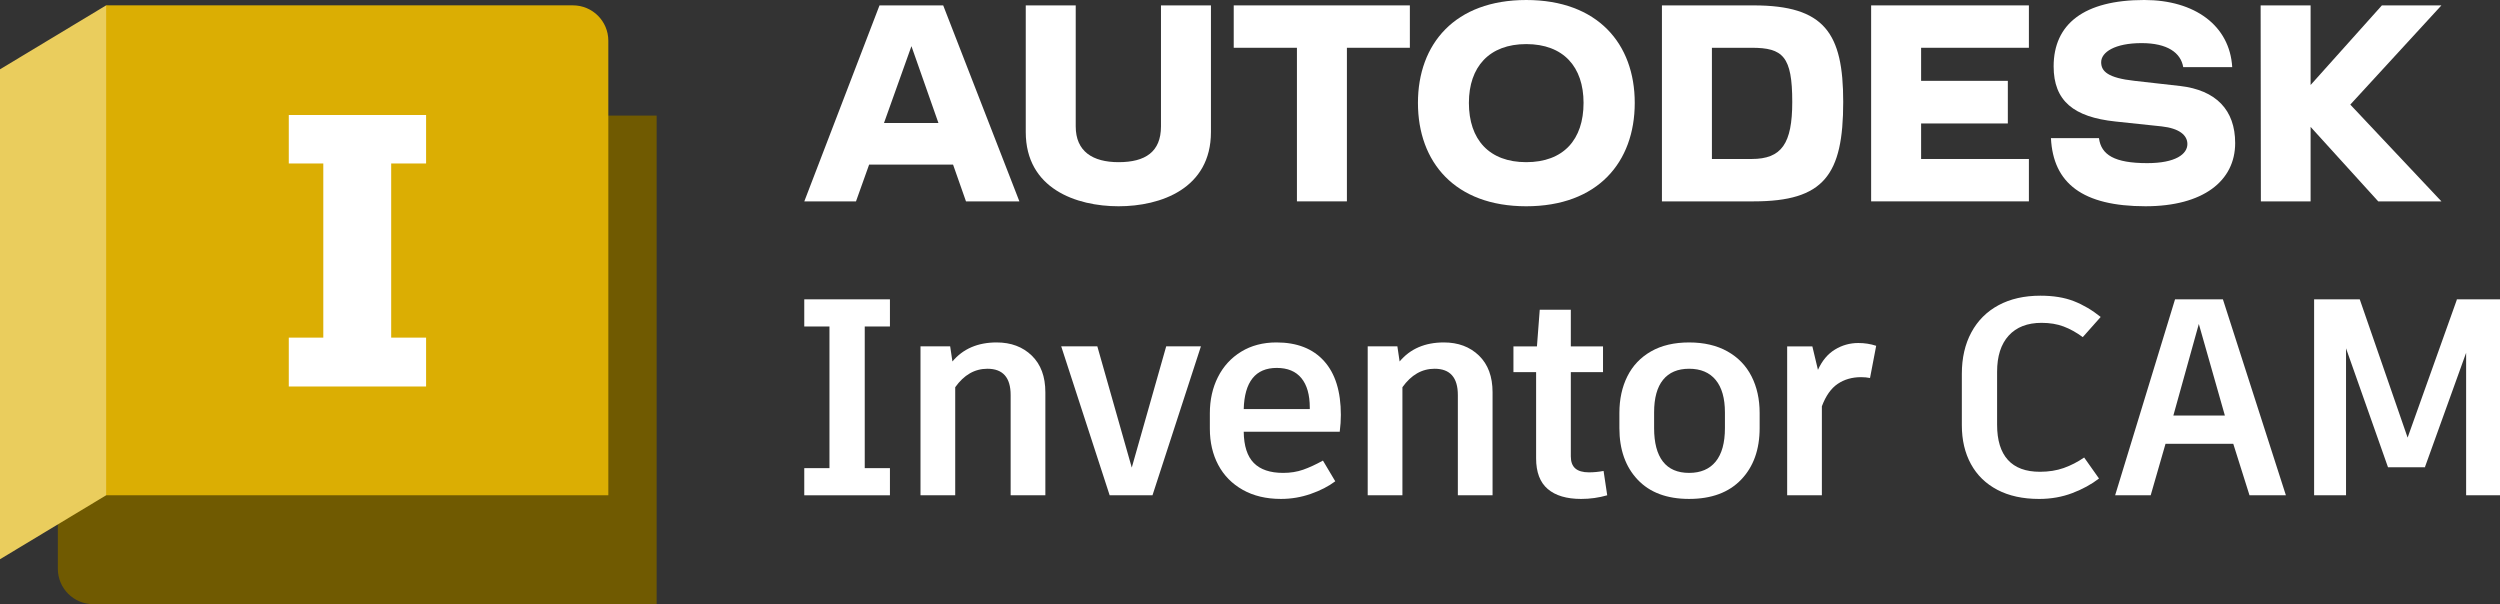
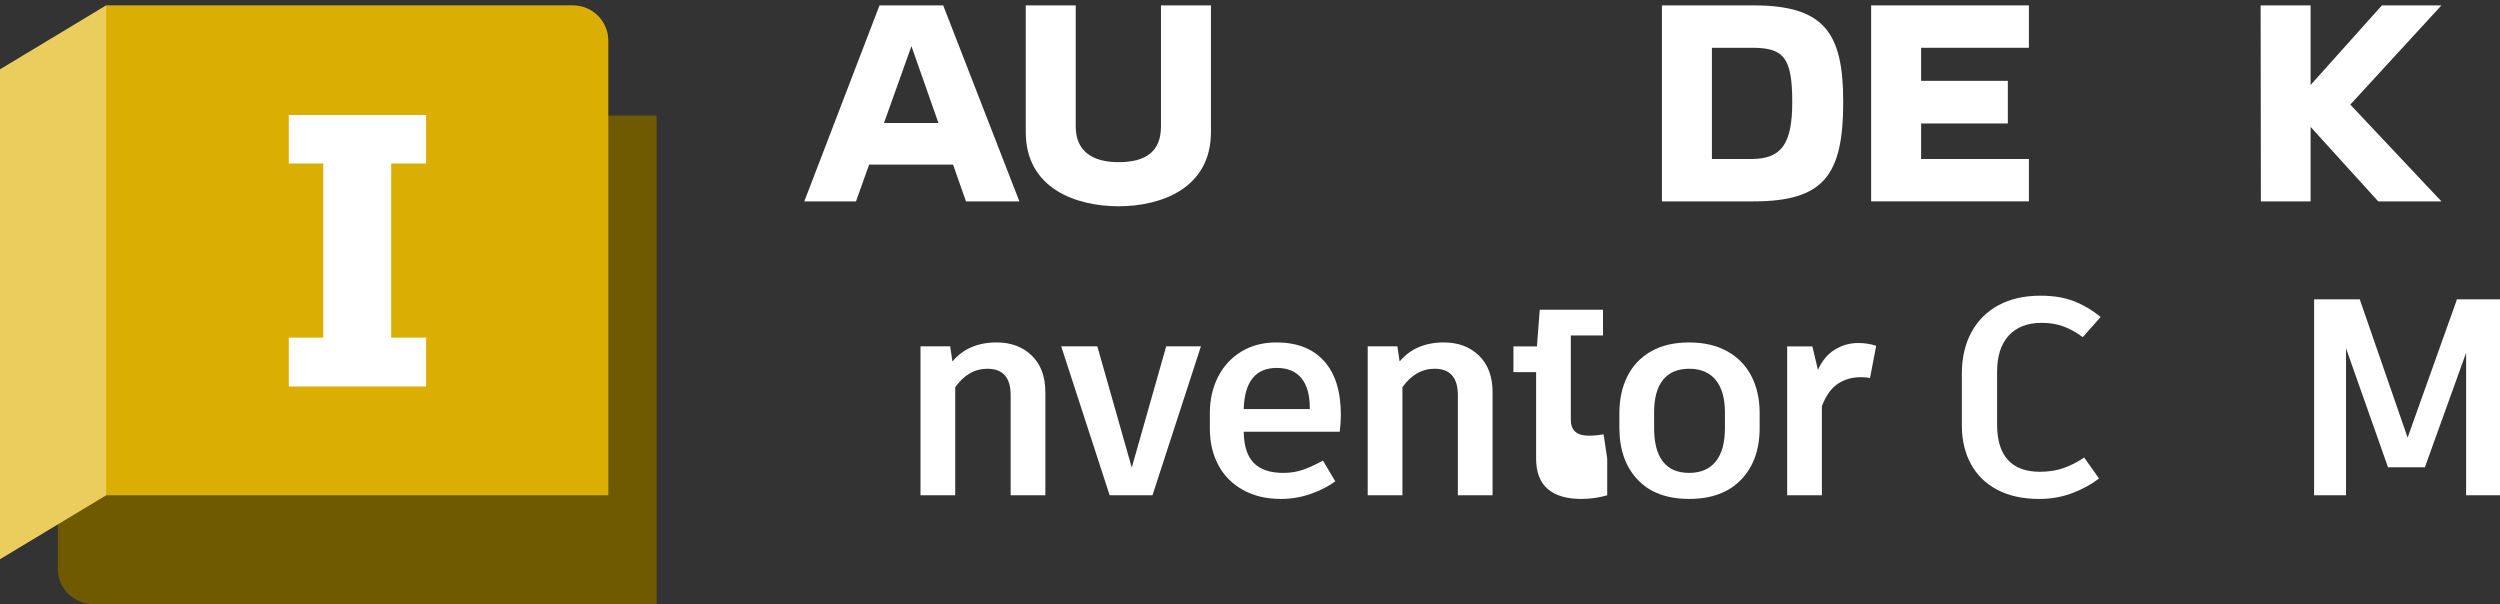
<svg xmlns="http://www.w3.org/2000/svg" width="113.416mm" height="27.408mm" viewBox="0 0 321.493 77.691">
  <rect x="0" y="0" width="321.493" height="77.691" fill="#333333" stroke="none" />
  <defs>
    <clipPath id="uuid-4b6196ed-d600-4bd8-864d-8f62e7ee1bce">
      <rect y=".688" width="84.442" height="77.004" fill="none" />
    </clipPath>
    <clipPath id="uuid-a42c4f5e-bde7-4187-8332-fcb4ca381c7f">
      <rect y=".688" width="84.442" height="77.004" fill="none" />
    </clipPath>
    <clipPath id="uuid-2cc2141b-3480-4b74-9c69-3c8070529d9f">
      <rect y=".688" width="84.442" height="77.004" fill="none" />
    </clipPath>
  </defs>
  <g id="uuid-98c83d46-6e81-4917-ad5e-e2080a48be9f">
-     <path d="m111.203,41.985v18.216h3.24v3.492h-11.016v-3.492h3.24v-18.216h-3.24v-3.492h11.016v3.492h-3.24Z" fill="#fff" />
    <path d="m132.684,45.729c1.164,1.128,1.746,2.699,1.746,4.716v13.248h-4.464v-12.889c0-2.255-.996-3.384-2.988-3.384-1.633,0-3.013.792-4.14,2.376v13.896h-4.464v-19.152h3.816l.288,1.944c1.368-1.632,3.264-2.448,5.688-2.448,1.848,0,3.354.565,4.519,1.692Z" fill="#fff" />
    <path d="m148.207,63.693h-5.508l-6.229-19.152h4.644l4.428,15.588,4.428-15.588h4.464l-6.228,19.152Z" fill="#fff" />
    <path d="m172.287,55.521h-12.348c.023,1.824.455,3.162,1.296,4.014.84.853,2.1,1.278,3.78,1.278.936,0,1.794-.138,2.574-.414.78-.276,1.626-.666,2.538-1.17l1.584,2.664c-.864.647-1.914,1.188-3.15,1.619-1.236.433-2.514.648-3.834.648-1.896,0-3.534-.391-4.914-1.17-1.381-.779-2.431-1.848-3.15-3.204-.72-1.355-1.08-2.91-1.08-4.662v-1.98c0-1.728.348-3.282,1.044-4.662s1.692-2.466,2.988-3.258,2.808-1.188,4.536-1.188c2.64,0,4.68.798,6.12,2.394,1.44,1.597,2.16,3.906,2.16,6.931,0,.672-.048,1.392-.144,2.16Zm-3.852-3.097c0-1.655-.36-2.921-1.08-3.798-.721-.876-1.777-1.313-3.168-1.313-1.368,0-2.406.444-3.114,1.332-.708.888-1.086,2.208-1.134,3.96h8.496v-.181Z" fill="#fff" />
    <path d="m190.193,45.729c1.164,1.128,1.746,2.699,1.746,4.716v13.248h-4.464v-12.889c0-2.255-.996-3.384-2.988-3.384-1.632,0-3.012.792-4.14,2.376v13.896h-4.464v-19.152h3.816l.288,1.944c1.368-1.632,3.264-2.448,5.689-2.448,1.848,0,3.353.565,4.518,1.692Z" fill="#fff" />
-     <path d="m206.684,63.693c-1.08.311-2.196.468-3.348.468-1.872,0-3.307-.427-4.302-1.278-.996-.852-1.494-2.165-1.494-3.941v-11.088h-2.916v-3.312h3.023l.36-4.716h3.996v4.716h4.14v3.312h-4.14v10.836c0,.696.191,1.212.576,1.548.384.336.972.504,1.764.504.6,0,1.224-.06,1.872-.18l.468,3.132Z" fill="#fff" />
+     <path d="m206.684,63.693c-1.08.311-2.196.468-3.348.468-1.872,0-3.307-.427-4.302-1.278-.996-.852-1.494-2.165-1.494-3.941v-11.088h-2.916v-3.312h3.023l.36-4.716h3.996h4.14v3.312h-4.14v10.836c0,.696.191,1.212.576,1.548.384.336.972.504,1.764.504.6,0,1.224-.06,1.872-.18l.468,3.132Z" fill="#fff" />
    <path d="m222.145,45.189c1.368.768,2.4,1.836,3.096,3.204.696,1.367,1.044,2.939,1.044,4.716v1.943c0,2.761-.792,4.969-2.376,6.624-1.584,1.656-3.816,2.484-6.696,2.484-2.856,0-5.064-.828-6.624-2.484-1.56-1.655-2.34-3.863-2.34-6.624v-1.943c0-1.776.342-3.349,1.026-4.716.684-1.368,1.697-2.437,3.042-3.204,1.344-.769,2.976-1.152,4.896-1.152s3.564.384,4.932,1.152Zm-8.28,3.653c-.769.948-1.152,2.347-1.152,4.194v2.016c0,1.897.378,3.33,1.134,4.303.756.972,1.877,1.458,3.366,1.458s2.628-.486,3.42-1.458c.792-.973,1.188-2.406,1.188-4.303v-2.016c0-1.823-.397-3.216-1.188-4.176s-1.932-1.44-3.42-1.44c-1.464,0-2.58.475-3.348,1.422Z" fill="#fff" />
    <path d="m241.272,44.468l-.792,4.141c-.36-.072-.744-.108-1.152-.108-1.152,0-2.154.288-3.006.864-.853.576-1.53,1.536-2.034,2.88v11.448h-4.464v-19.152h3.24l.72,3.024c.528-1.176,1.254-2.046,2.178-2.61.924-.564,1.926-.846,3.006-.846.816,0,1.584.12,2.304.359Z" fill="#fff" />
    <path d="m256.859,62.99c-1.488-.779-2.622-1.884-3.402-3.312-.78-1.427-1.17-3.09-1.17-4.985v-6.624c0-2.04.408-3.816,1.224-5.328.815-1.512,1.98-2.676,3.492-3.492,1.512-.815,3.312-1.224,5.399-1.224,1.656,0,3.084.233,4.284.702,1.2.468,2.352,1.145,3.456,2.033l-2.304,2.593c-.816-.6-1.638-1.057-2.466-1.368-.828-.311-1.77-.468-2.826-.468-1.824,0-3.234.546-4.231,1.638s-1.494,2.646-1.494,4.662v6.804c0,1.992.461,3.498,1.386,4.518.923,1.02,2.297,1.53,4.122,1.53,1.128,0,2.148-.162,3.06-.485.912-.324,1.788-.774,2.628-1.351l1.908,2.7c-.96.744-2.101,1.368-3.42,1.872-1.32.504-2.748.756-4.284.756-2.088,0-3.876-.391-5.364-1.17Z" fill="#fff" />
-     <path d="m287.192,57.069h-8.712l-1.908,6.624h-4.572l7.704-25.2h6.156l8.1,25.2h-4.68l-2.088-6.624Zm-7.704-3.636h6.624l-3.349-11.773-3.275,11.773Z" fill="#fff" />
    <path d="m321.493,38.492v25.2h-4.356v-18.324l-5.292,14.688.036.036h-4.788l-5.4-15.3v18.9h-4.104v-25.2h5.868l6.156,17.784,6.336-17.748-.036-.036h5.58Z" fill="#fff" />
  </g>
  <g id="uuid-3ea35756-afb1-4789-9e7d-2d808f4bf91c">
    <g id="uuid-5ae297ef-1f2d-48b5-8e14-011f677745c9">
      <polygon points="313.959 .693 306.305 .693 297.137 10.931 297.137 .693 290.711 .693 290.742 25.895 297.137 25.895 297.137 16.318 305.832 25.895 313.959 25.895 302.241 13.451 313.959 .693" fill="#fff" />
-       <path d="m280.347,11.057l-5.859-.662c-3.434-.378-4.284-1.229-4.284-2.394,0-1.292,1.764-2.457,5.198-2.457,3.308,0,5.04,1.229,5.355,3.087h6.3c-.315-5.324-4.788-8.632-11.309-8.632-7.75,0-11.656,3.087-11.656,8.537,0,4.442,2.583,6.521,7.939,7.088l5.954.63c2.268.252,3.308,1.134,3.308,2.268,0,1.292-1.512,2.457-5.166,2.457-4.221,0-5.922-1.071-6.206-3.213h-6.174c.283,5.796,4.064,8.758,12.16,8.758,7.403,0,11.53-3.245,11.53-8.128,0-4.253-2.457-6.804-7.088-7.34Z" fill="#fff" />
      <polygon points="240.623 25.895 260.91 25.895 260.91 20.445 247.049 20.445 247.049 15.877 258.201 15.877 258.201 10.396 247.049 10.396 247.049 6.143 260.91 6.143 260.91 .693 240.623 .693 240.623 25.895" fill="#fff" />
      <path d="m225.502.693h-11.782v25.202h11.782c9.041,0,11.53-3.371,11.53-12.79,0-8.852-2.394-12.412-11.53-12.412Zm-.252,19.752h-5.103V6.143h5.103c4.032,0,5.229,1.103,5.229,6.962,0,5.356-1.355,7.34-5.229,7.34Z" fill="#fff" />
-       <path d="m196.268,0c-9.167,0-13.924,5.639-13.924,13.231,0,7.623,4.757,13.294,13.924,13.294,9.199,0,13.956-5.67,13.956-13.294,0-7.592-4.757-13.231-13.956-13.231Zm0,20.854c-4.757,0-7.372-2.898-7.372-7.623,0-4.631,2.615-7.561,7.372-7.561,4.788,0,7.372,2.93,7.372,7.561,0,4.725-2.583,7.623-7.372,7.623Z" fill="#fff" />
-       <polygon points="158.654 6.143 166.782 6.143 166.782 25.895 173.208 25.895 173.208 6.143 181.304 6.143 181.304 .693 158.654 .693 158.654 6.143" fill="#fff" />
      <path d="m149.298,16.255c0,3.276-2.016,4.599-5.45,4.599-3.339,0-5.513-1.386-5.513-4.599V.693h-6.426v16.287c0,7.277,6.489,9.545,11.939,9.545,5.418,0,11.876-2.268,11.876-9.545V.693h-6.426v15.562Z" fill="#fff" />
      <path d="m113.102.693l-9.671,25.202h6.647l1.688-4.725h10.796l1.661,4.725h6.867L121.293.693h-8.191Zm.577,15.121l3.529-9.879,3.471,9.879h-7.001Z" fill="#fff" />
    </g>
  </g>
  <g id="uuid-3a07d859-93c1-4690-949c-83e7f7902eb3">
    <g clip-path="url(#uuid-4b6196ed-d600-4bd8-864d-8f62e7ee1bce)">
      <g clip-path="url(#uuid-a42c4f5e-bde7-4187-8332-fcb4ca381c7f)">
        <path d="m13.631.726l.02-.034,64.129,14.172h6.662v62.828H11.988c-2.513,0-4.55-2.037-4.55-4.55v-6.156L13.631.726Z" fill="#705a01" />
        <path d="m78.229,63.691H13.631V.726l.02-.038h60.028c2.513,0,4.55,2.037,4.55,4.55v58.453Z" fill="#dbae03" />
        <polygon points="0 71.916 13.651 63.691 13.651 .688 0 8.913 0 71.916" fill="#eacd5d" />
      </g>
      <g clip-path="url(#uuid-2cc2141b-3480-4b74-9c69-3c8070529d9f)">
        <path d="m50.305,21.022v22.395h4.489v6.284h-17.657v-6.284h4.439v-22.395h-4.439v-6.234h17.657v6.234h-4.489Z" fill="#fff" />
      </g>
    </g>
  </g>
</svg>